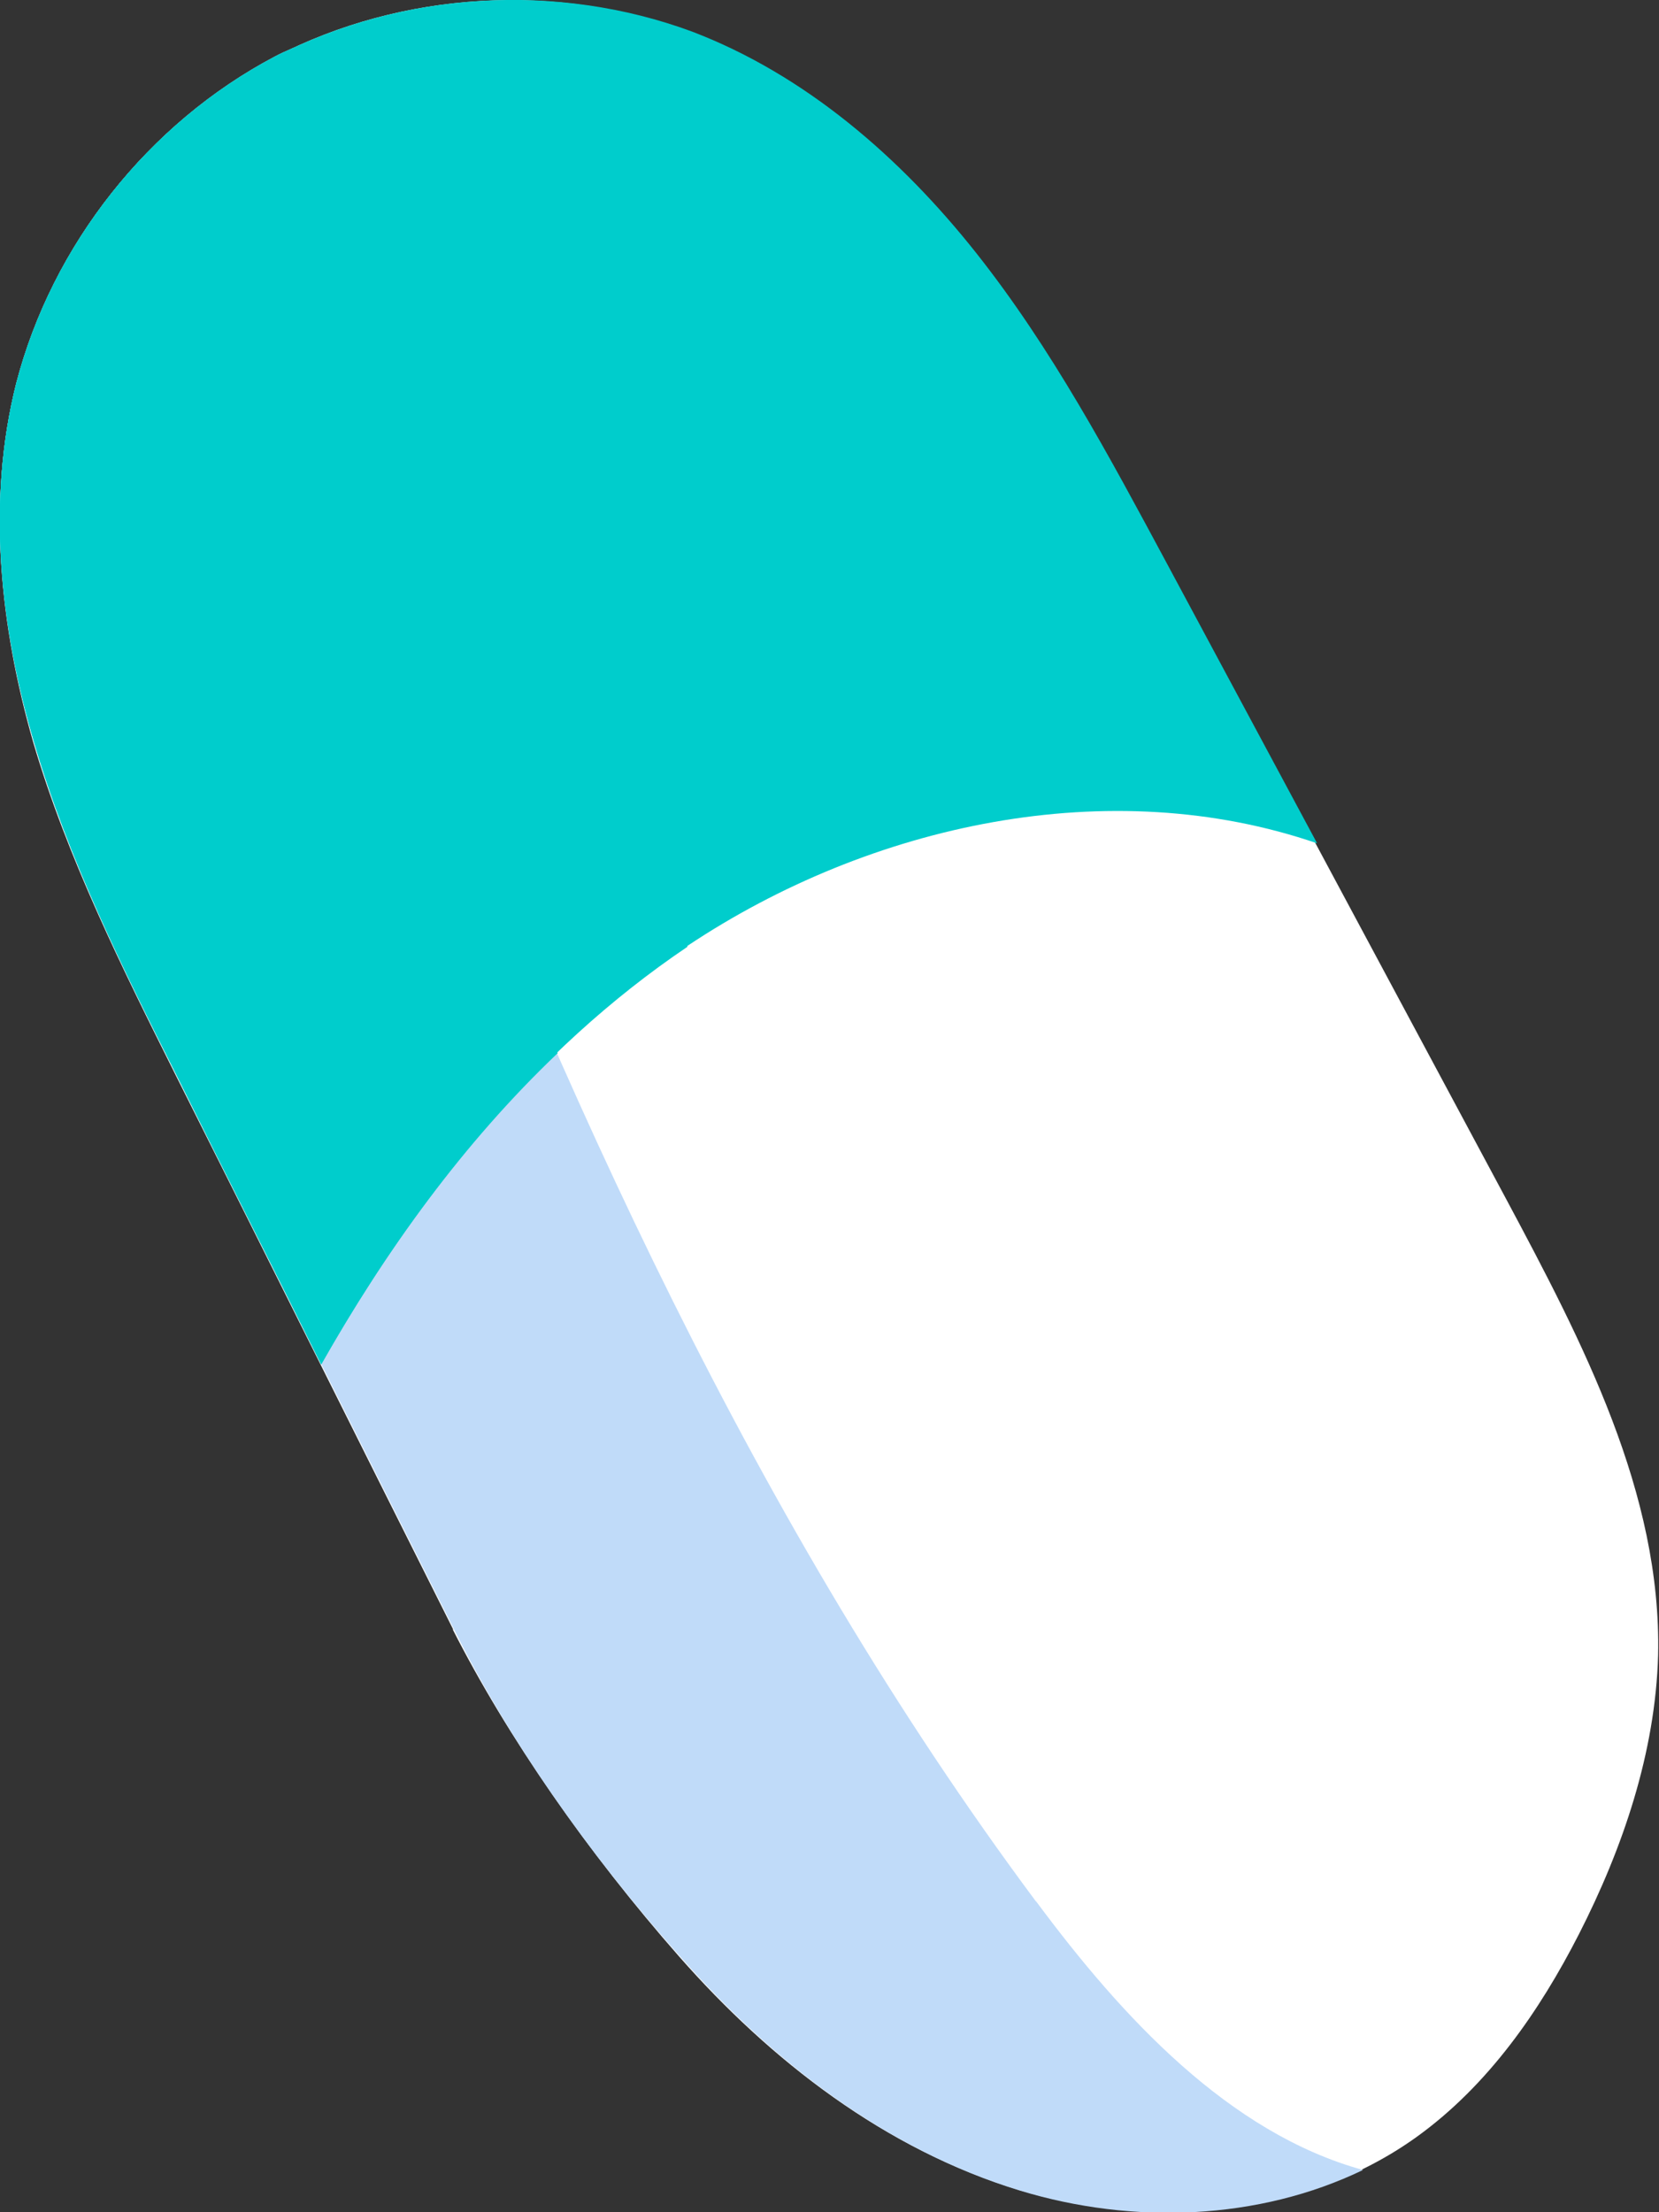
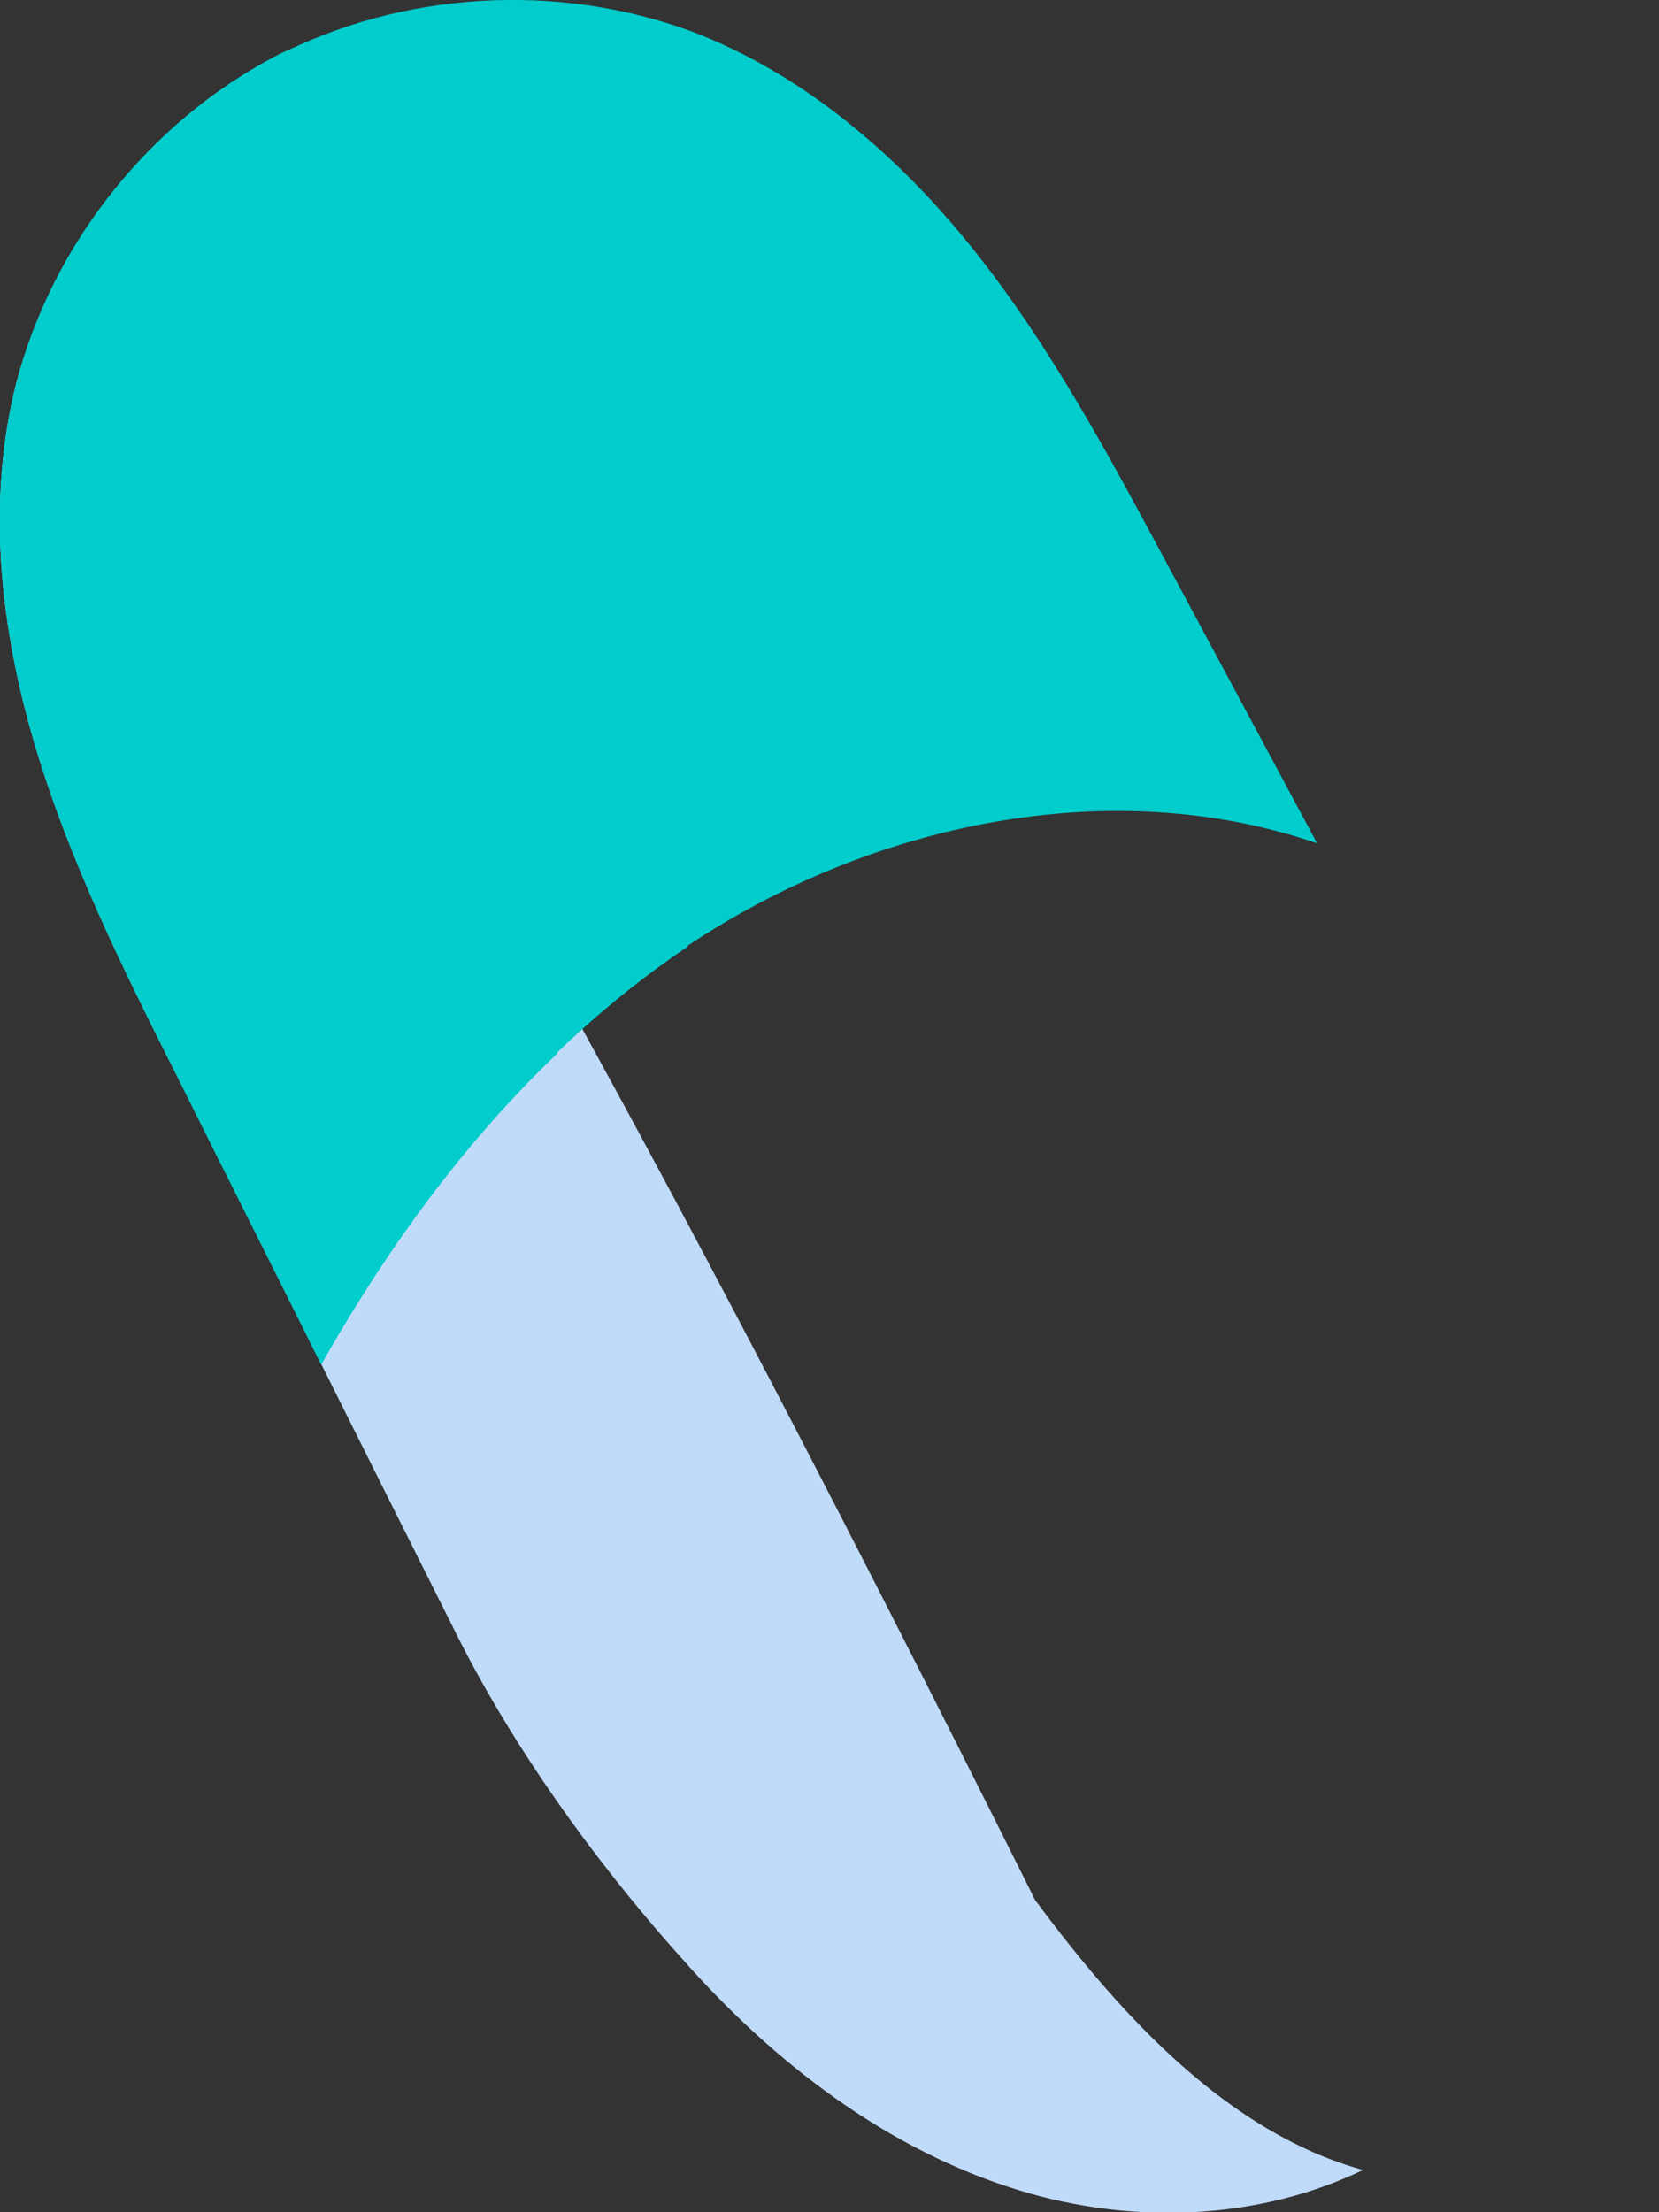
<svg xmlns="http://www.w3.org/2000/svg" viewBox="0 0 18.44 24.58">
  <rect x="0" y="0" width="18.44" height="24.58" fill="#333333" stroke="none" />
  <defs>
    <style>.cls-1{fill:#fff;}.cls-2,.cls-3{fill:#00cdcc;}.cls-4{isolation:isolate;}.cls-5{fill:#c0dbf9;}.cls-3{mix-blend-mode:multiply;}</style>
  </defs>
  <g class="cls-4">
    <g id="_Слой_2">
      <g id="OBJECTS">
        <g>
-           <path class="cls-1" d="m5.04,18.11c-1.03-2.05-2.05-4.1-3.08-6.15-.6-1.2-1.21-2.42-1.59-3.71C0,6.96-.15,5.57.18,4.26.58,2.72,1.65,1.37,3.06.63,4.47-.1,6.2-.2,7.68.36c1.26.48,2.32,1.4,3.16,2.46.84,1.06,1.48,2.26,2.12,3.45,1.26,2.35,2.52,4.7,3.78,7.05.85,1.59,1.73,3.27,1.69,5.07-.03,1.08-.39,2.14-.88,3.1-.44.86-1.01,1.68-1.8,2.25-1.25.9-2.95,1.04-4.43.59s-2.75-1.43-3.77-2.59c-1.02-1.16-1.91-2.44-2.52-3.64Z" />
-           <path class="cls-5" d="m11.51,21.12c-3.11-4.18-5.27-8.99-7.13-13.85-.54-1.41-1.06-2.85-1.18-4.36-.06-.82.01-1.67.25-2.46-.13.06-.27.11-.4.18C1.65,1.37.58,2.72.18,4.26-.15,5.57,0,6.96.38,8.25c.38,1.29.98,2.5,1.59,3.71,1.03,2.05,2.05,4.1,3.08,6.15.6,1.21,1.49,2.49,2.52,3.64,1.02,1.16,2.29,2.14,3.77,2.59,1.25.38,2.65.33,3.81-.23-1.49-.41-2.68-1.7-3.63-2.98Z" />
+           <path class="cls-5" d="m11.51,21.12C1.65,1.37.58,2.72.18,4.26-.15,5.57,0,6.96.38,8.25c.38,1.29.98,2.5,1.59,3.71,1.03,2.05,2.05,4.1,3.08,6.15.6,1.21,1.49,2.49,2.52,3.64,1.02,1.16,2.29,2.14,3.77,2.59,1.25.38,2.65.33,3.81-.23-1.49-.41-2.68-1.7-3.63-2.98Z" />
          <path class="cls-2" d="m7.64,10.51c2.04-1.36,4.7-1.93,7-1.14-.56-1.04-1.11-2.07-1.67-3.11-.64-1.19-1.28-2.39-2.12-3.45-.84-1.06-1.9-1.98-3.16-2.46C6.2-.2,4.47-.1,3.06.63,1.65,1.37.58,2.72.18,4.26-.15,5.57,0,6.96.38,8.25c.38,1.29.98,2.5,1.59,3.71.53,1.07,1.07,2.13,1.6,3.2,1.03-1.82,2.35-3.48,4.07-4.64Z" />
          <path class="cls-3" d="m6.19,11.69c-.64-1.46-1.24-2.93-1.81-4.42-.54-1.41-1.06-2.85-1.18-4.36-.06-.82.01-1.67.25-2.46-.13.06-.27.11-.4.18C1.65,1.37.58,2.72.18,4.26-.15,5.57,0,6.96.38,8.25c.38,1.29.98,2.5,1.59,3.71.53,1.07,1.07,2.13,1.6,3.2.72-1.27,1.58-2.46,2.63-3.46Z" />
        </g>
      </g>
    </g>
  </g>
</svg>